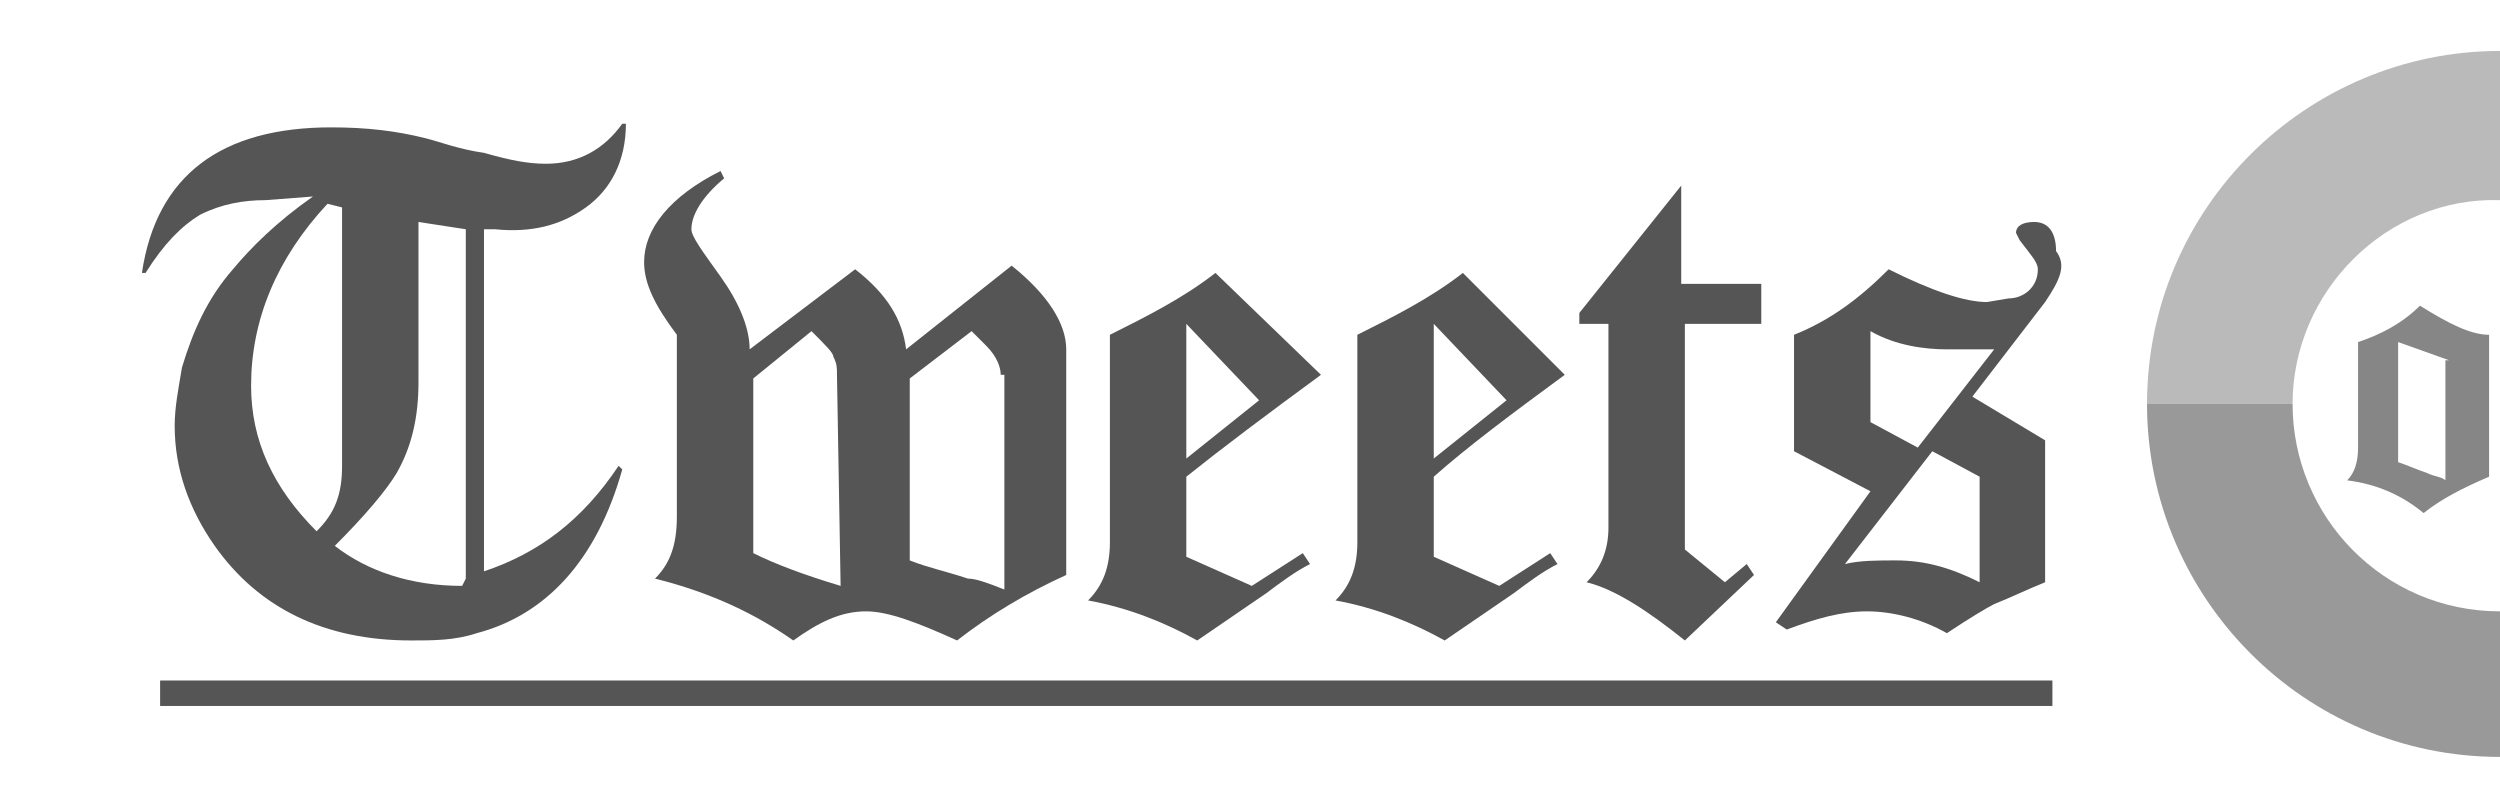
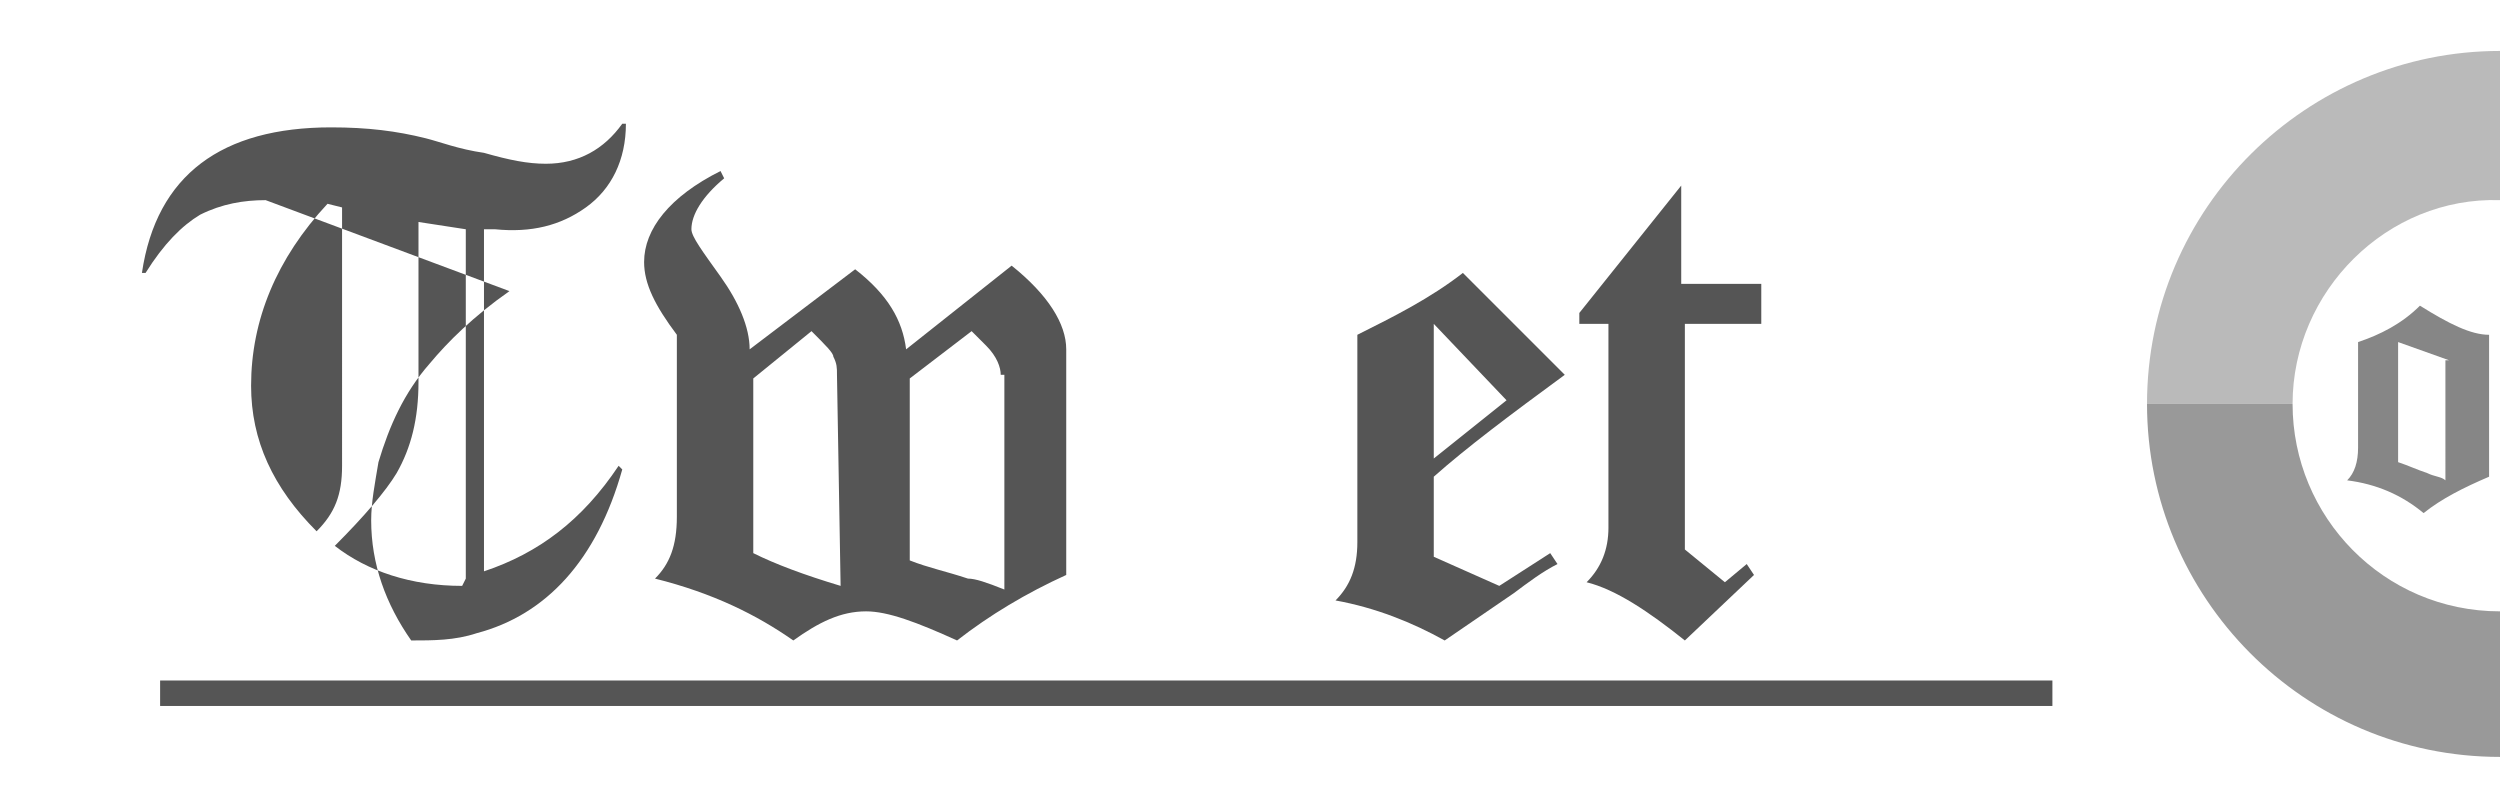
<svg xmlns="http://www.w3.org/2000/svg" version="1.1" id="Calque_4" x="0px" y="0px" viewBox="0 0 68.7 22" style="enable-background:new 0 0 68.7 22;" xml:space="preserve">
  <style type="text/css">
	.st0{fill:#BABABA;}
	.st1{fill:#999999;}
	.st2{fill:#868686;}
	.st3{fill:#555555;}
</style>
  <g>
    <g>
      <path class="st0" d="M63,11.1H59c0-5.4,4.4-9.7,9.7-9.7v4.1C65.6,5.4,63,8,63,11.1z" />
    </g>
    <g>
      <path class="st1" d="M68.7,20.8c-5.4,0-9.7-4.4-9.7-9.7H63c0,3.1,2.5,5.7,5.7,5.7V20.8z" />
    </g>
  </g>
  <g>
    <path class="st2" d="M66.6,14.1c-0.6-0.5-1.3-0.8-2.1-0.9c0.2-0.2,0.3-0.5,0.3-0.9V9.4c0.6-0.2,1.2-0.5,1.7-1   c0.8,0.5,1.4,0.8,1.9,0.8v3.9C67.7,13.4,67.1,13.7,66.6,14.1z M67.3,9.9l-1.4-0.5v3.3c0.3,0.1,0.5,0.2,0.8,0.3   c0.2,0.1,0.4,0.1,0.5,0.2V9.9z" />
  </g>
  <g>
-     <path class="st3" d="M16.1,5.7c-0.7,0.5-1.5,0.7-2.5,0.6h-0.3v9.4c1.5-0.5,2.7-1.4,3.7-2.9l0.1,0.1c-0.7,2.5-2.1,4-4,4.5   c-0.6,0.2-1.2,0.2-1.8,0.2c-2.4,0-4.2-0.9-5.4-2.6c-0.7-1-1.1-2.1-1.1-3.3c0-0.5,0.1-1,0.2-1.6c0.3-1,0.7-1.9,1.4-2.7   c0.5-0.6,1.2-1.3,2.2-2L7.3,5.5c-0.6,0-1.2,0.1-1.8,0.4C5,6.2,4.5,6.7,4,7.5H3.9c0.4-2.7,2.2-4,5.2-4c1,0,1.8,0.1,2.6,0.3   c0.4,0.1,0.9,0.3,1.6,0.4C14,4.4,14.5,4.5,15,4.5c0.9,0,1.6-0.4,2.1-1.1h0.1C17.2,4.4,16.8,5.2,16.1,5.7z M9.4,5.7L9,5.6   c-1.4,1.5-2.1,3.2-2.1,5c0,1.5,0.6,2.8,1.8,4c0.5-0.5,0.7-1,0.7-1.8C9.4,12.8,9.4,5.7,9.4,5.7z M12.8,6.3l-1.3-0.2v4.4   c0,1-0.2,1.8-0.6,2.5c-0.3,0.5-0.9,1.2-1.7,2c0.9,0.7,2.1,1.1,3.5,1.1l0.1-0.2V6.3z" />
+     <path class="st3" d="M16.1,5.7c-0.7,0.5-1.5,0.7-2.5,0.6h-0.3v9.4c1.5-0.5,2.7-1.4,3.7-2.9l0.1,0.1c-0.7,2.5-2.1,4-4,4.5   c-0.6,0.2-1.2,0.2-1.8,0.2c-0.7-1-1.1-2.1-1.1-3.3c0-0.5,0.1-1,0.2-1.6c0.3-1,0.7-1.9,1.4-2.7   c0.5-0.6,1.2-1.3,2.2-2L7.3,5.5c-0.6,0-1.2,0.1-1.8,0.4C5,6.2,4.5,6.7,4,7.5H3.9c0.4-2.7,2.2-4,5.2-4c1,0,1.8,0.1,2.6,0.3   c0.4,0.1,0.9,0.3,1.6,0.4C14,4.4,14.5,4.5,15,4.5c0.9,0,1.6-0.4,2.1-1.1h0.1C17.2,4.4,16.8,5.2,16.1,5.7z M9.4,5.7L9,5.6   c-1.4,1.5-2.1,3.2-2.1,5c0,1.5,0.6,2.8,1.8,4c0.5-0.5,0.7-1,0.7-1.8C9.4,12.8,9.4,5.7,9.4,5.7z M12.8,6.3l-1.3-0.2v4.4   c0,1-0.2,1.8-0.6,2.5c-0.3,0.5-0.9,1.2-1.7,2c0.9,0.7,2.1,1.1,3.5,1.1l0.1-0.2V6.3z" />
    <path class="st3" d="M26.3,17.6c-1.1-0.5-1.9-0.8-2.5-0.8c-0.7,0-1.3,0.3-2,0.8c-1-0.7-2.2-1.3-3.8-1.7c0.4-0.4,0.6-0.9,0.6-1.7v-5   c-0.6-0.8-0.9-1.4-0.9-2c0-0.9,0.7-1.8,2.1-2.5l0.1,0.2c-0.6,0.5-0.9,1-0.9,1.4c0,0.2,0.3,0.6,0.8,1.3s0.8,1.4,0.8,2l2.9-2.2   c0.9,0.7,1.3,1.4,1.4,2.2l2.9-2.3c1,0.8,1.5,1.6,1.5,2.3v6.2C28.2,16.3,27.2,16.9,26.3,17.6z M23,10.3c0-0.2,0-0.3-0.1-0.5   c0-0.1-0.2-0.3-0.6-0.7l-1.6,1.3v4.8c0.6,0.3,1.4,0.6,2.4,0.9L23,10.3L23,10.3z M27.5,10.3c0-0.2-0.1-0.5-0.4-0.8   c-0.1-0.1-0.2-0.2-0.4-0.4L25,10.4v5c0.5,0.2,1,0.3,1.6,0.5c0.2,0,0.5,0.1,1,0.3v-5.9H27.5z" />
-     <path class="st3" d="M32.6,13.1v2.2l1.8,0.8l1.4-0.9l0.2,0.3c-0.4,0.2-0.8,0.5-1.2,0.8l-1.9,1.3c-0.9-0.5-1.9-0.9-3-1.1   c0.4-0.4,0.6-0.9,0.6-1.6V9.2c1-0.5,2-1,2.9-1.7l2.9,2.8C34.8,11.4,33.6,12.3,32.6,13.1z M32.6,8.9v3.7l2-1.6L32.6,8.9z" />
    <path class="st3" d="M39.4,13.1v2.2l1.8,0.8l1.4-0.9l0.2,0.3c-0.4,0.2-0.8,0.5-1.2,0.8l-1.9,1.3c-0.9-0.5-1.9-0.9-3-1.1   c0.4-0.4,0.6-0.9,0.6-1.6V9.2c1-0.5,2-1,2.9-1.7l2.8,2.8C41.5,11.4,40.3,12.3,39.4,13.1z M39.4,8.9v3.7l2-1.6L39.4,8.9z" />
    <path class="st3" d="M46.3,8.9v6.2l1.1,0.9l0.6-0.5l0.2,0.3l-1.9,1.8c-1-0.8-1.9-1.4-2.7-1.6c0.4-0.4,0.6-0.9,0.6-1.5V8.9h-0.8V8.6   l2.8-3.5v2.7h2.2v1.1H46.3z" />
-     <path class="st3" d="M56.2,8.3l-2,2.6l2,1.2V16c-0.5,0.2-0.9,0.4-1.4,0.6c-0.2,0.1-0.7,0.4-1.3,0.8c-0.7-0.4-1.5-0.6-2.2-0.6   s-1.4,0.2-2.2,0.5l-0.3-0.2l2.6-3.6l-2.1-1.1V9.2c1-0.4,1.8-1,2.6-1.8C53.1,8,54,8.3,54.6,8.3l0.6-0.1c0.4,0,0.8-0.3,0.8-0.8   c0-0.2-0.2-0.4-0.5-0.8l-0.1-0.2c0-0.2,0.2-0.3,0.5-0.3c0.4,0,0.6,0.3,0.6,0.8C56.8,7.3,56.6,7.7,56.2,8.3z M53.1,12.4l-2.4,3.1   c0.4-0.1,0.9-0.1,1.4-0.1c0.8,0,1.5,0.2,2.3,0.6v-2.9L53.1,12.4z M53.5,9.6c-0.6,0-1.4-0.1-2.1-0.5v2.5l1.3,0.7l2.1-2.7   C54.4,9.6,54,9.6,53.5,9.6z" />
  </g>
  <g>
    <rect x="4.4" y="18.7" class="st3" width="52" height="0.7" />
  </g>
</svg>